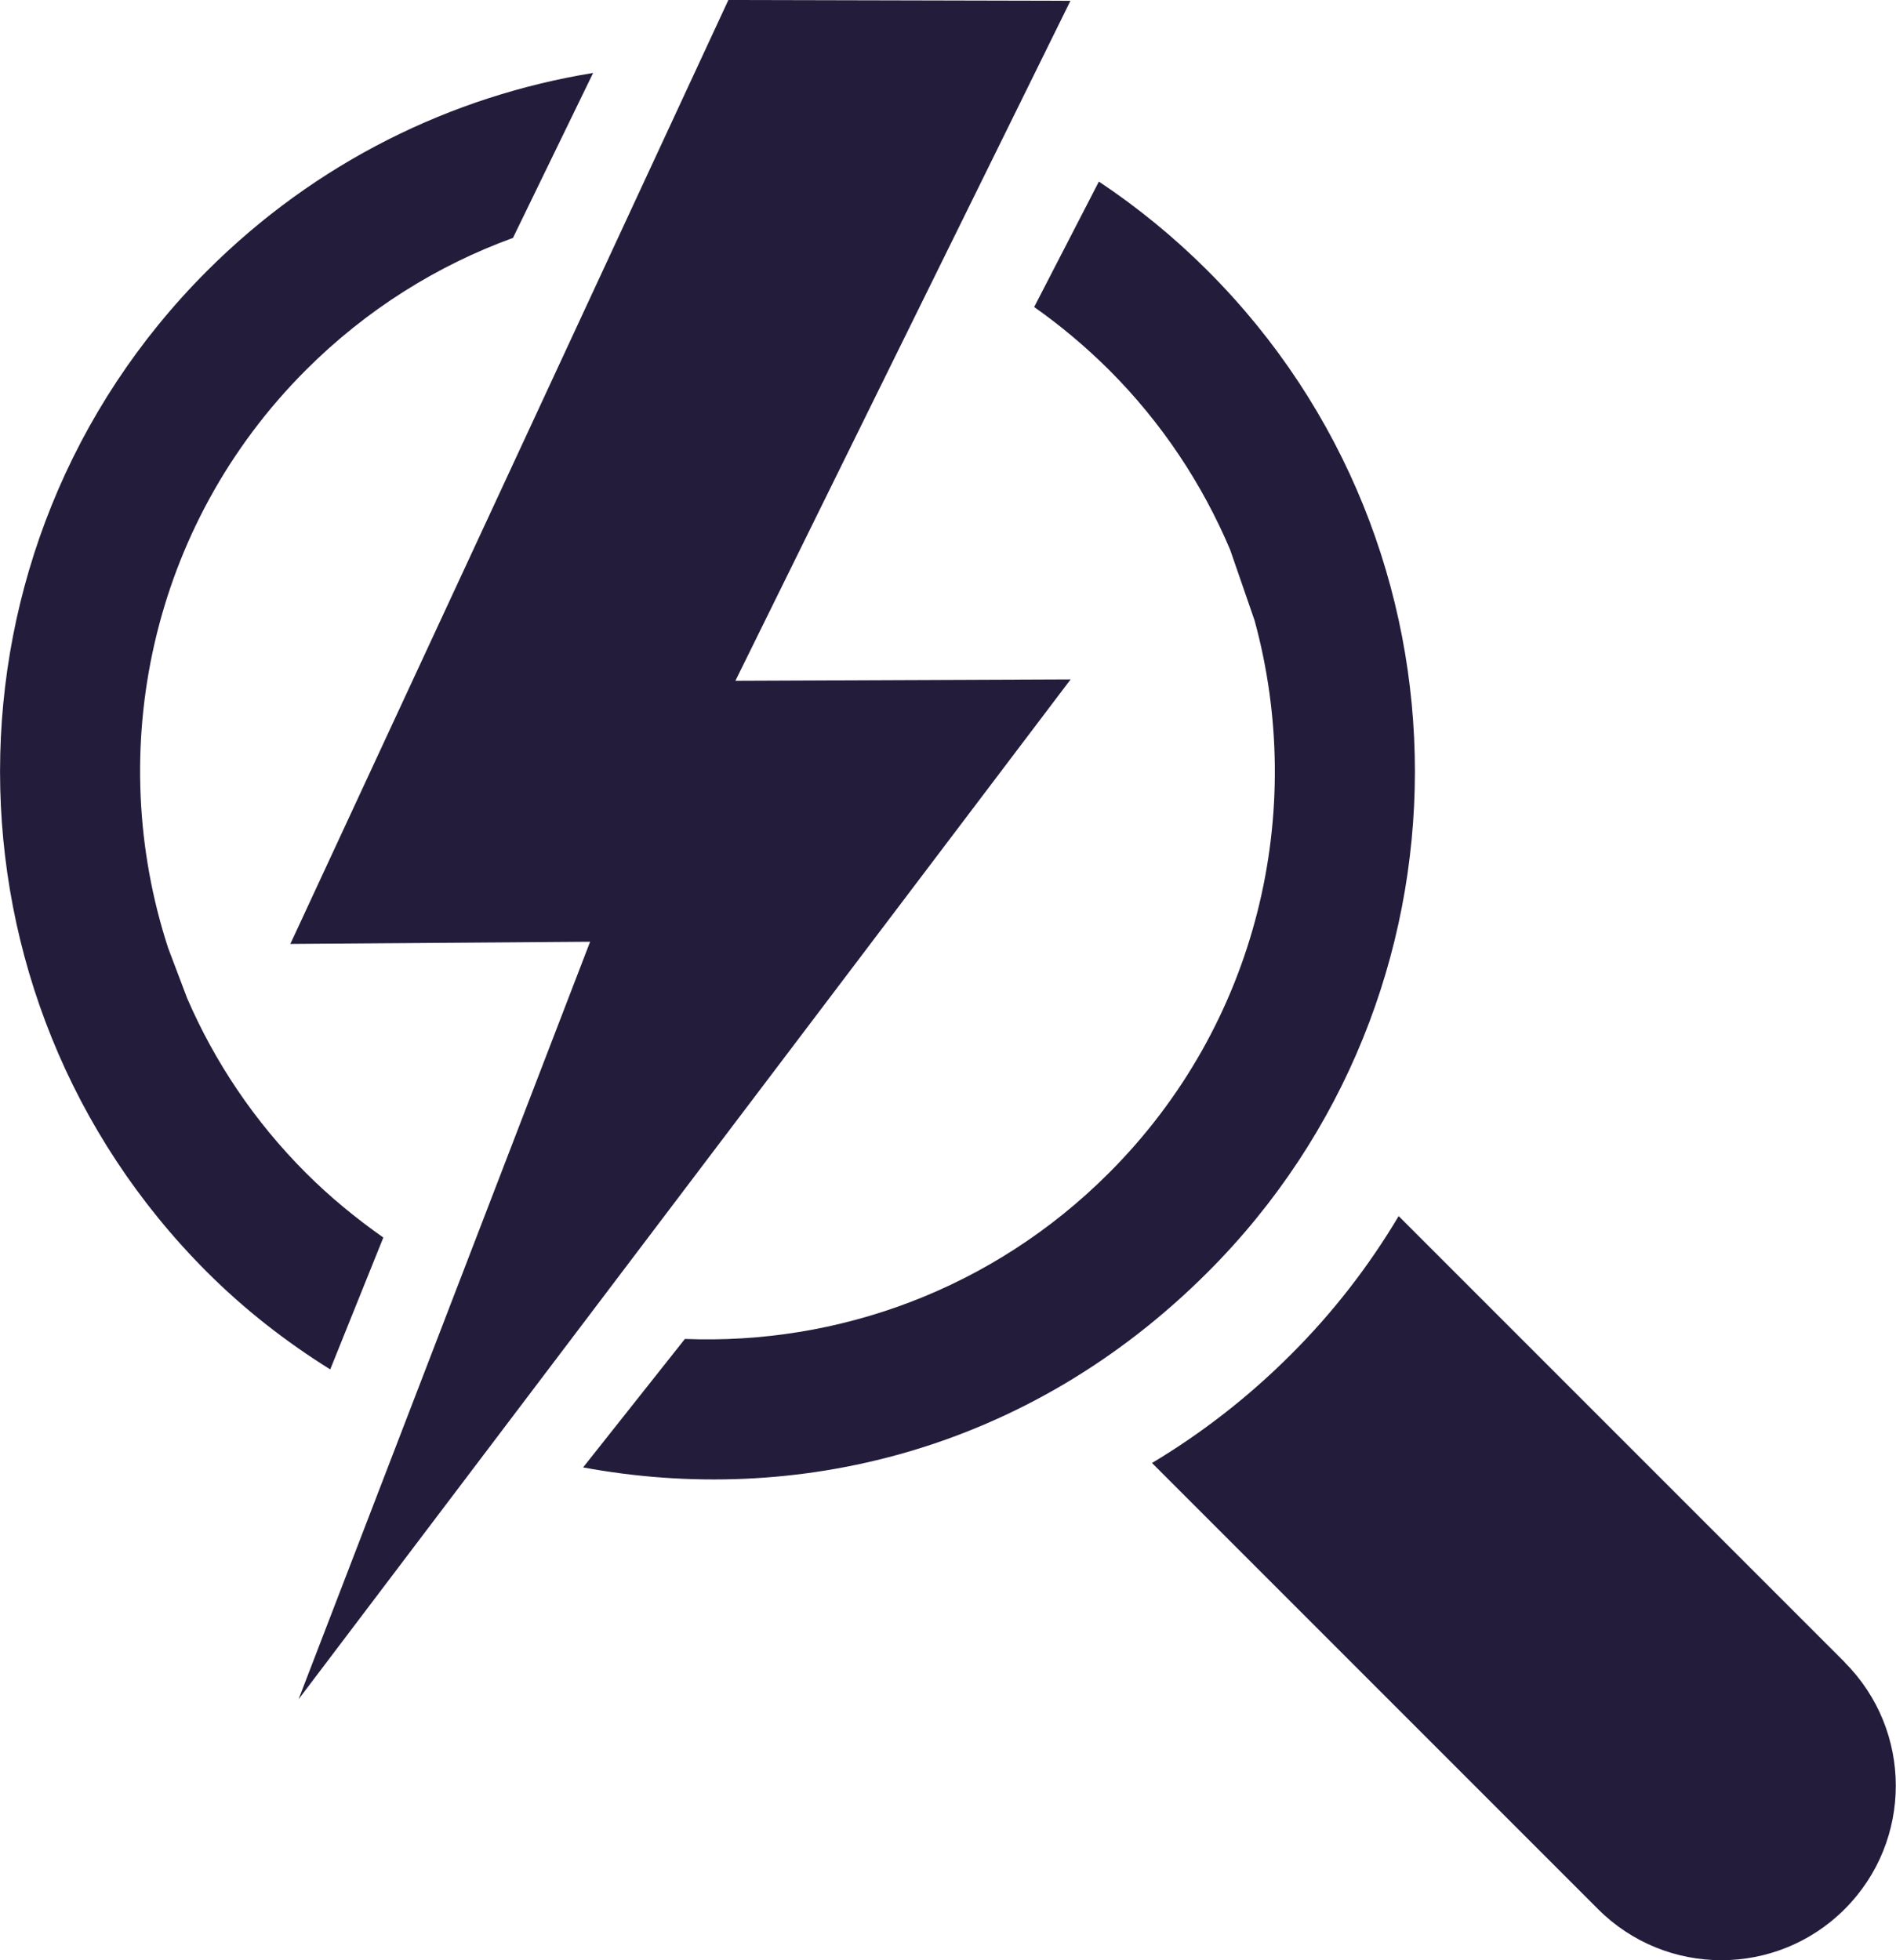
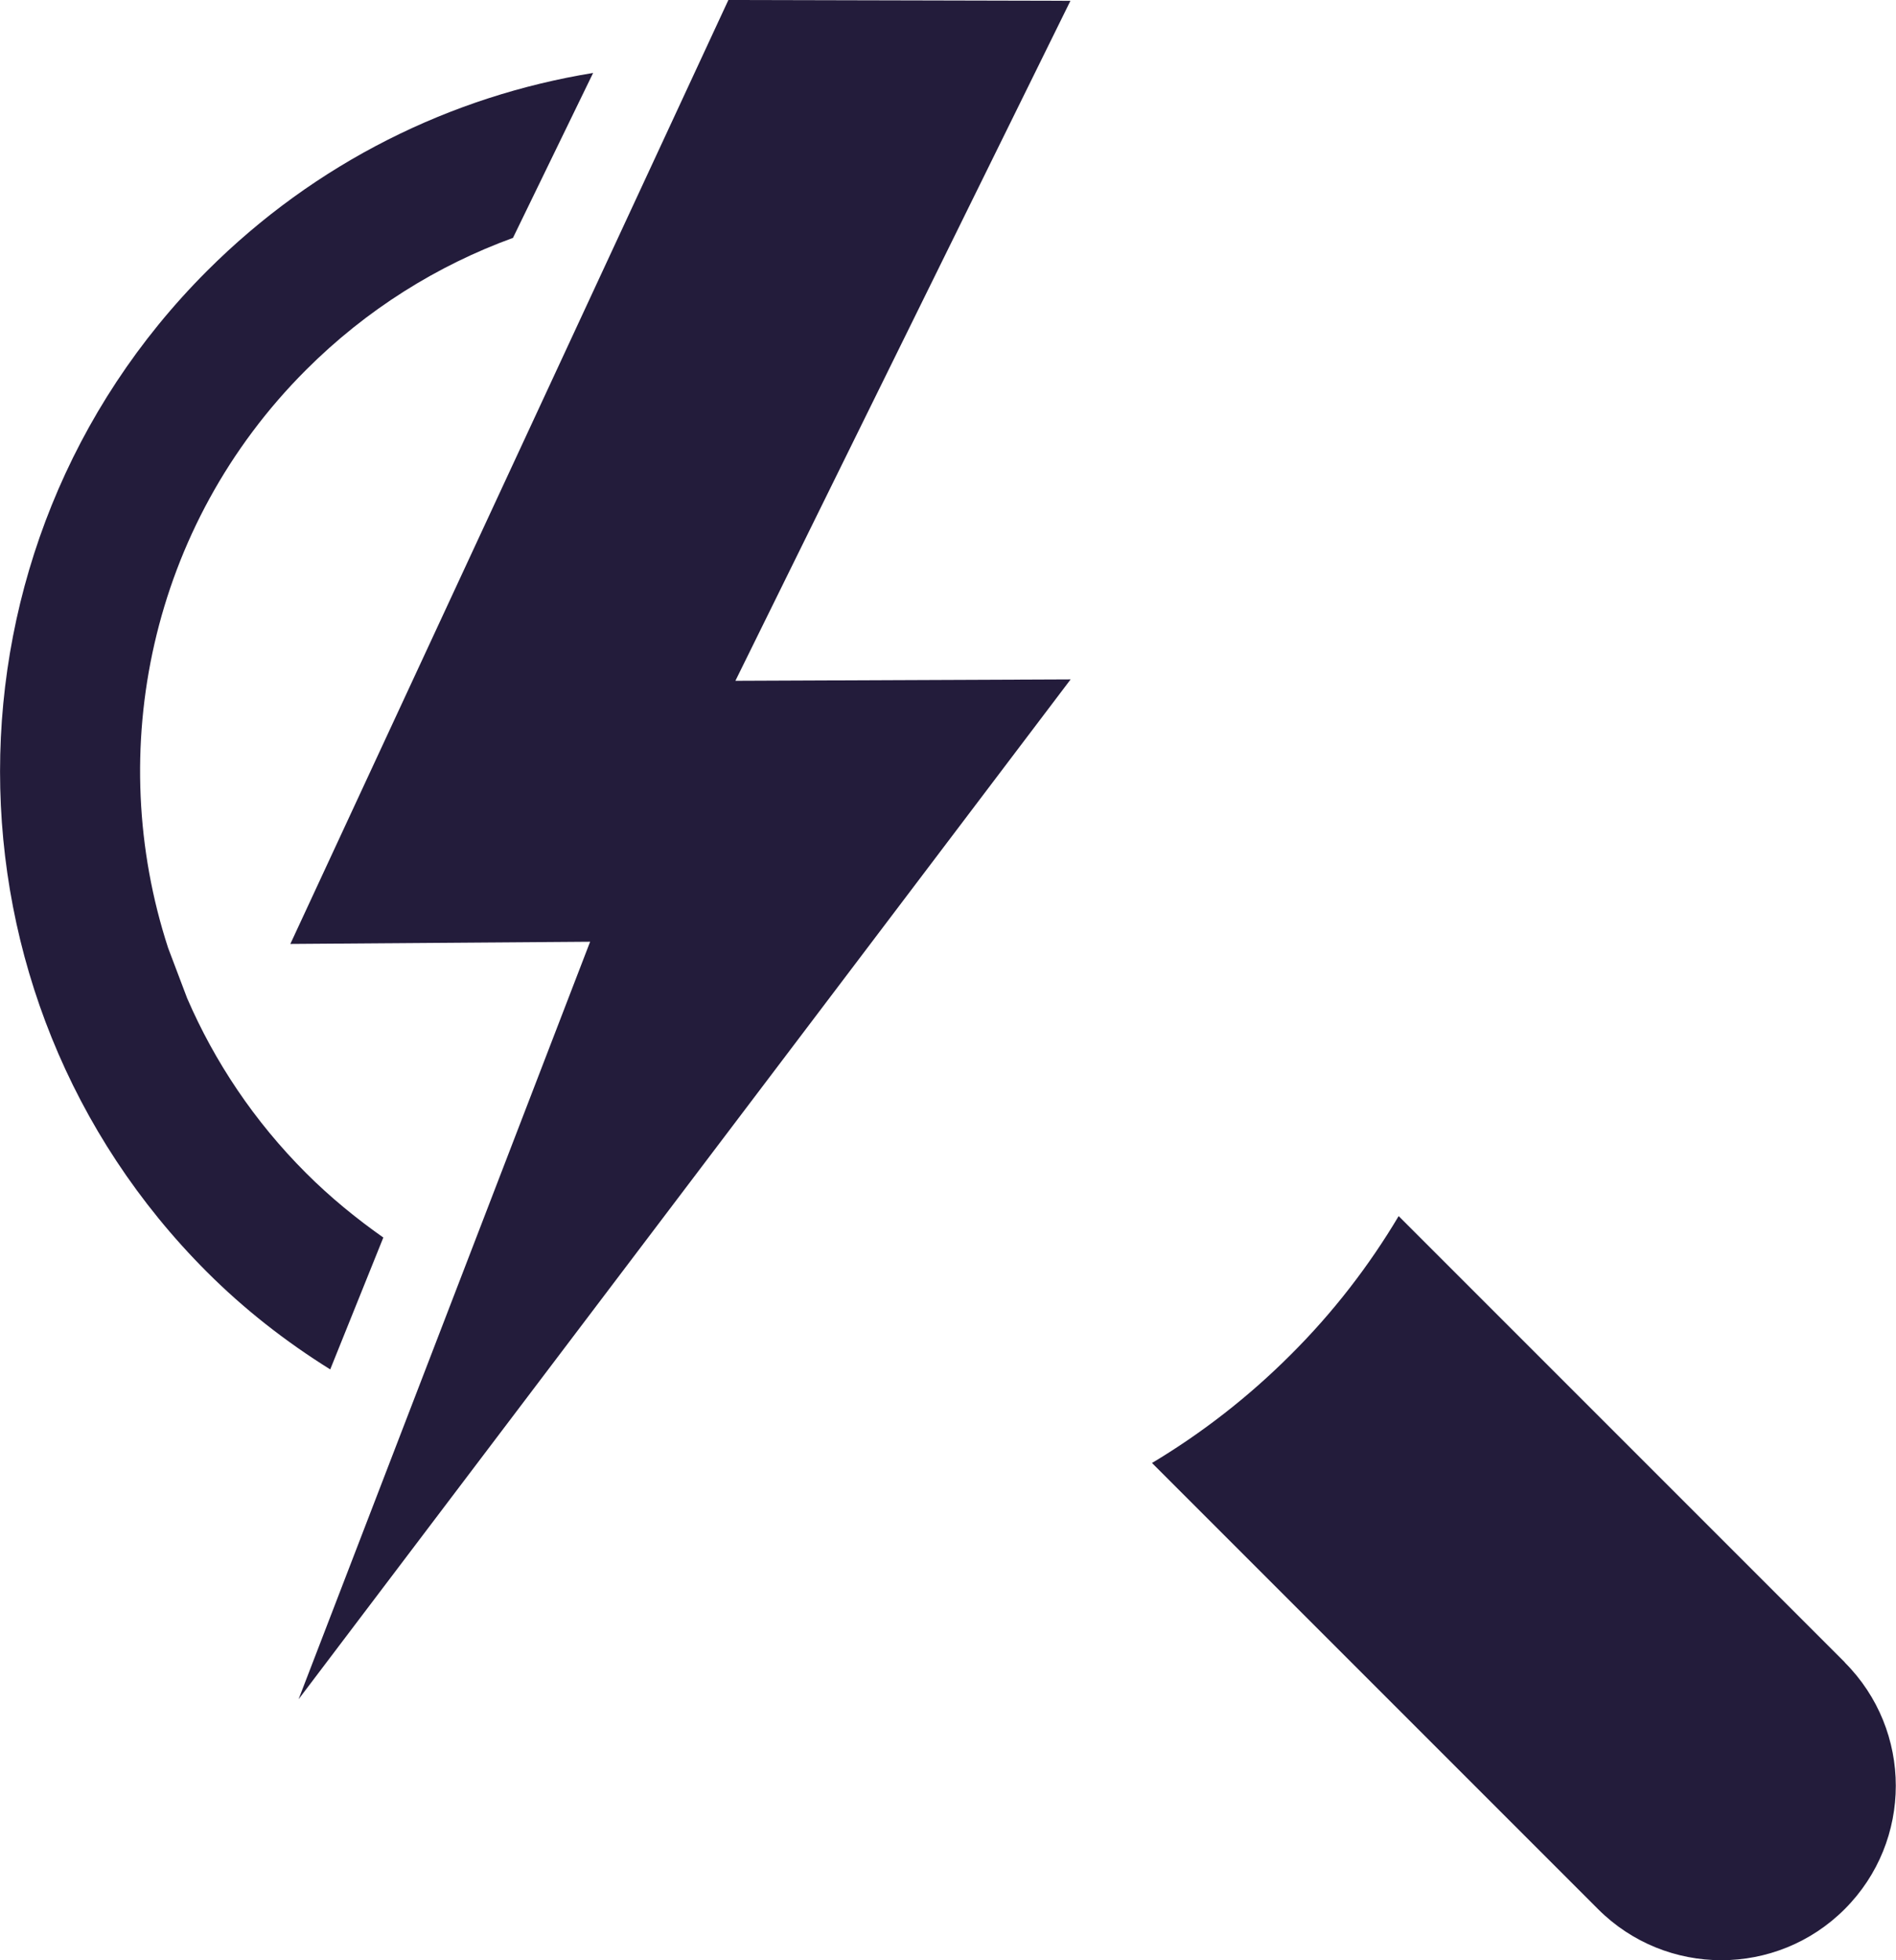
<svg xmlns="http://www.w3.org/2000/svg" id="Layer_2" viewBox="0 0 94.62 97.81">
  <defs>
    <style>.cls-1{fill:#231c3b;stroke-width:0px;}</style>
  </defs>
  <g id="Layer_1-2">
    <polygon class="cls-1" points="36.7 33.97 53.42 .04 36.35 0 14.49 47.1 29.45 46.99 14.9 84.79 53.43 33.9 36.7 33.97" />
-     <path class="cls-1" d="M60.28,13.52c-1.7-1.7-3.52-3.18-5.44-4.46l-3.23,6.26c1.31.92,2.56,1.97,3.74,3.14,2.65,2.65,4.66,5.71,6.04,8.97l1.22,3.53c2.6,9.51.19,20.11-7.27,27.57-5.83,5.83-13.54,8.58-21.16,8.28l-5.08,6.41c10.54,1.95,22.16-.73,31.18-9.75,13.75-13.75,13.8-36.15,0-49.95Z" />
    <path class="cls-1" d="M19.13,61.75c-1.35-.95-2.65-2.01-3.86-3.22-2.58-2.58-4.56-5.55-5.93-8.72l-.95-2.51c-3.2-9.82-.91-21.05,6.88-28.84,3.03-3.03,6.57-5.22,10.33-6.59l4-8.23c-7.06,1.15-13.83,4.44-19.27,9.88-13.77,13.77-13.77,36.18,0,49.95,1.85,1.85,3.92,3.47,6.15,4.86l2.65-6.58Z" />
    <path class="cls-1" d="M92.07,82.95l-22.27-22.27c-1.47,2.47-3.26,4.8-5.39,6.92-2.1,2.1-4.43,3.91-6.92,5.4l22.26,22.26c3.4,3.4,8.91,3.4,12.31,0,3.4-3.4,3.4-8.91,0-12.31Z" />
  </g>
</svg>